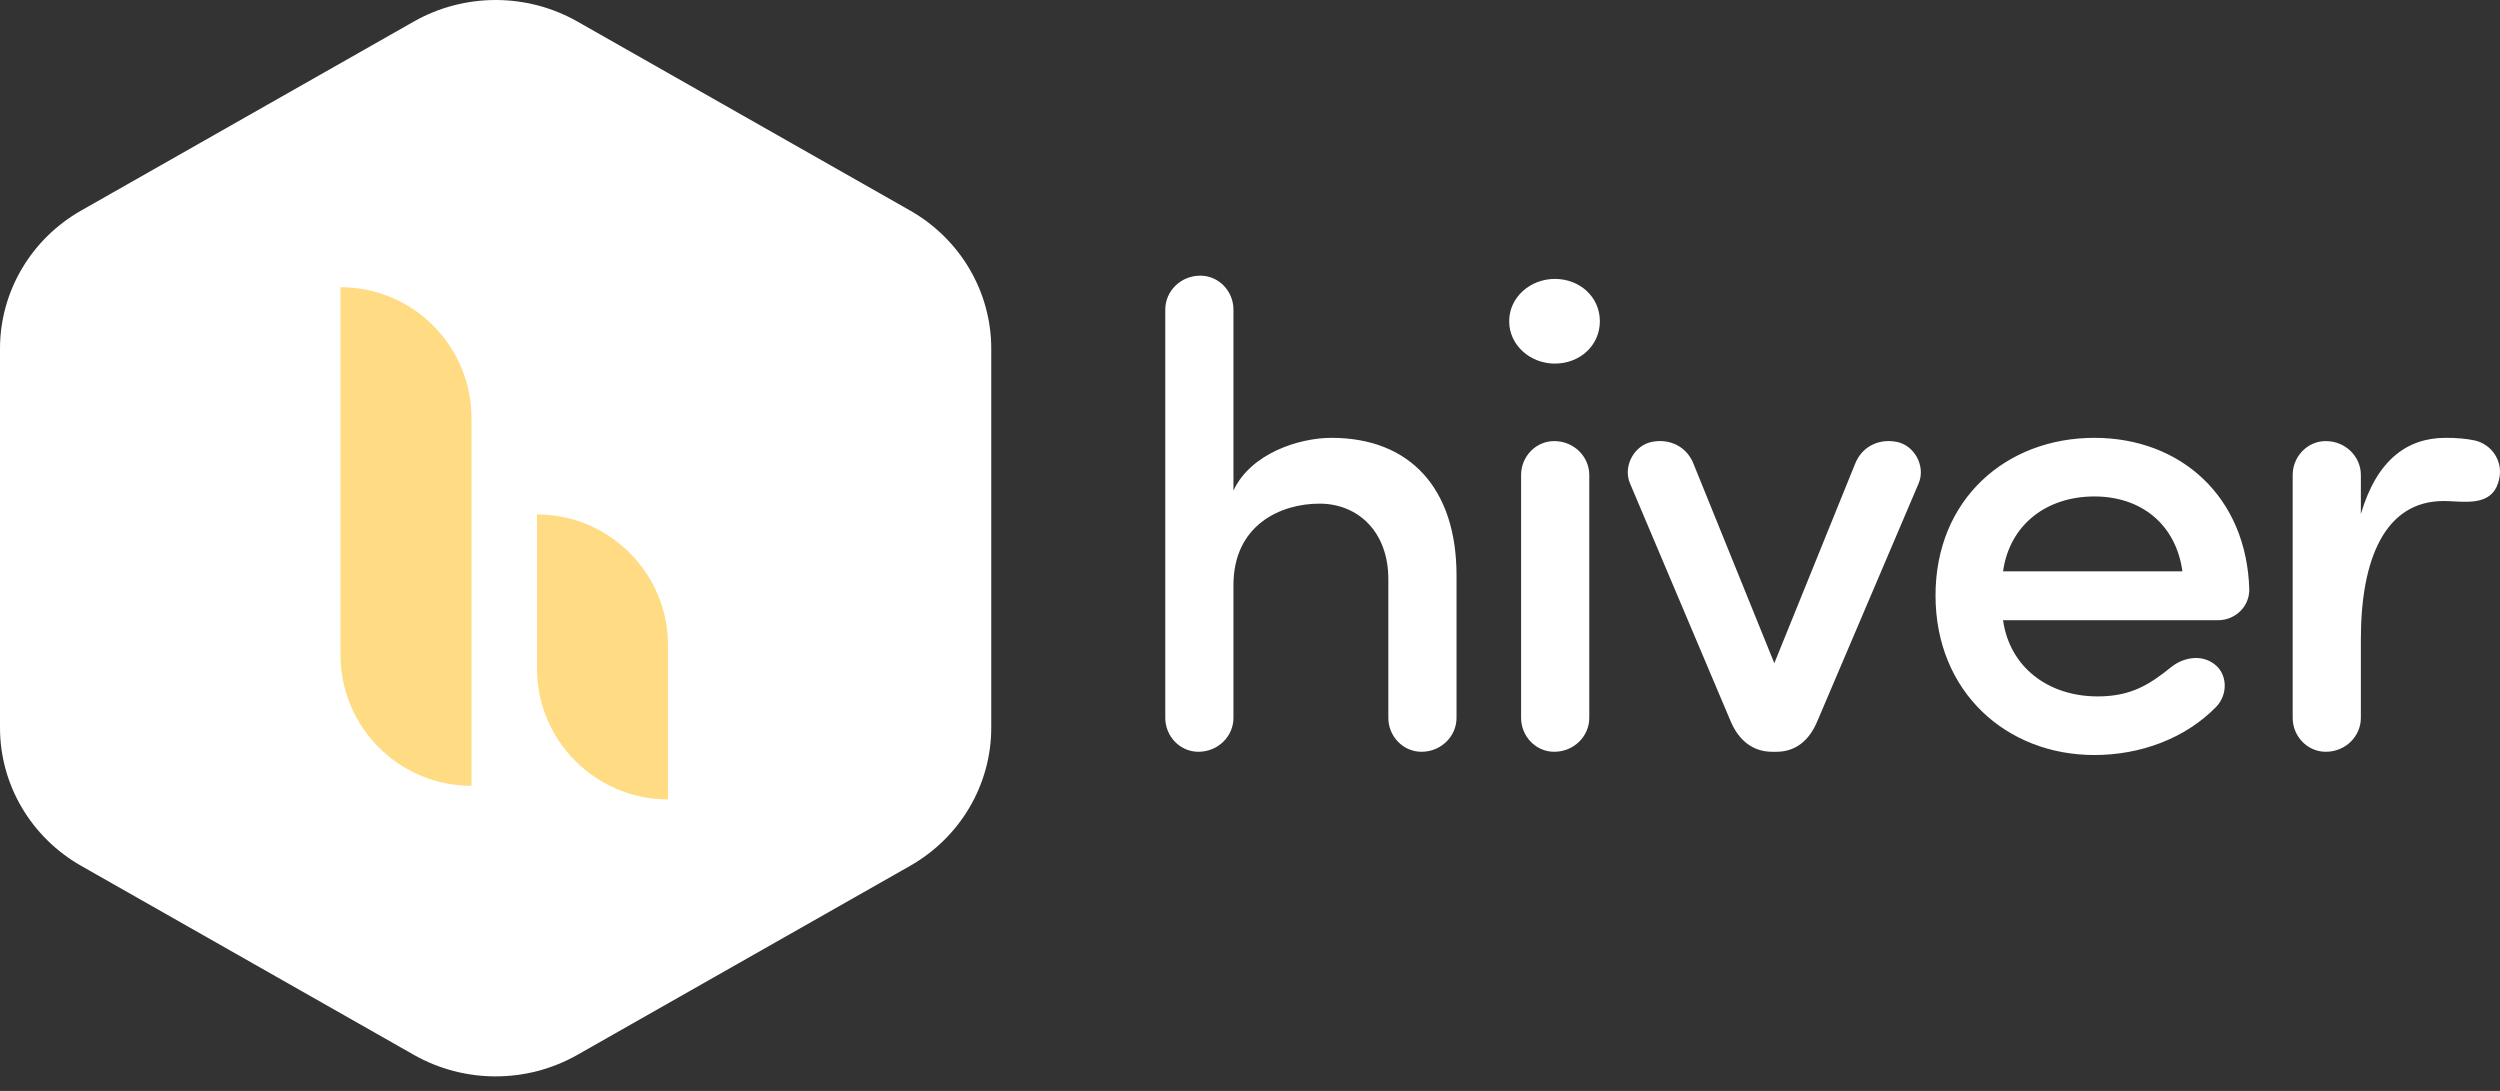
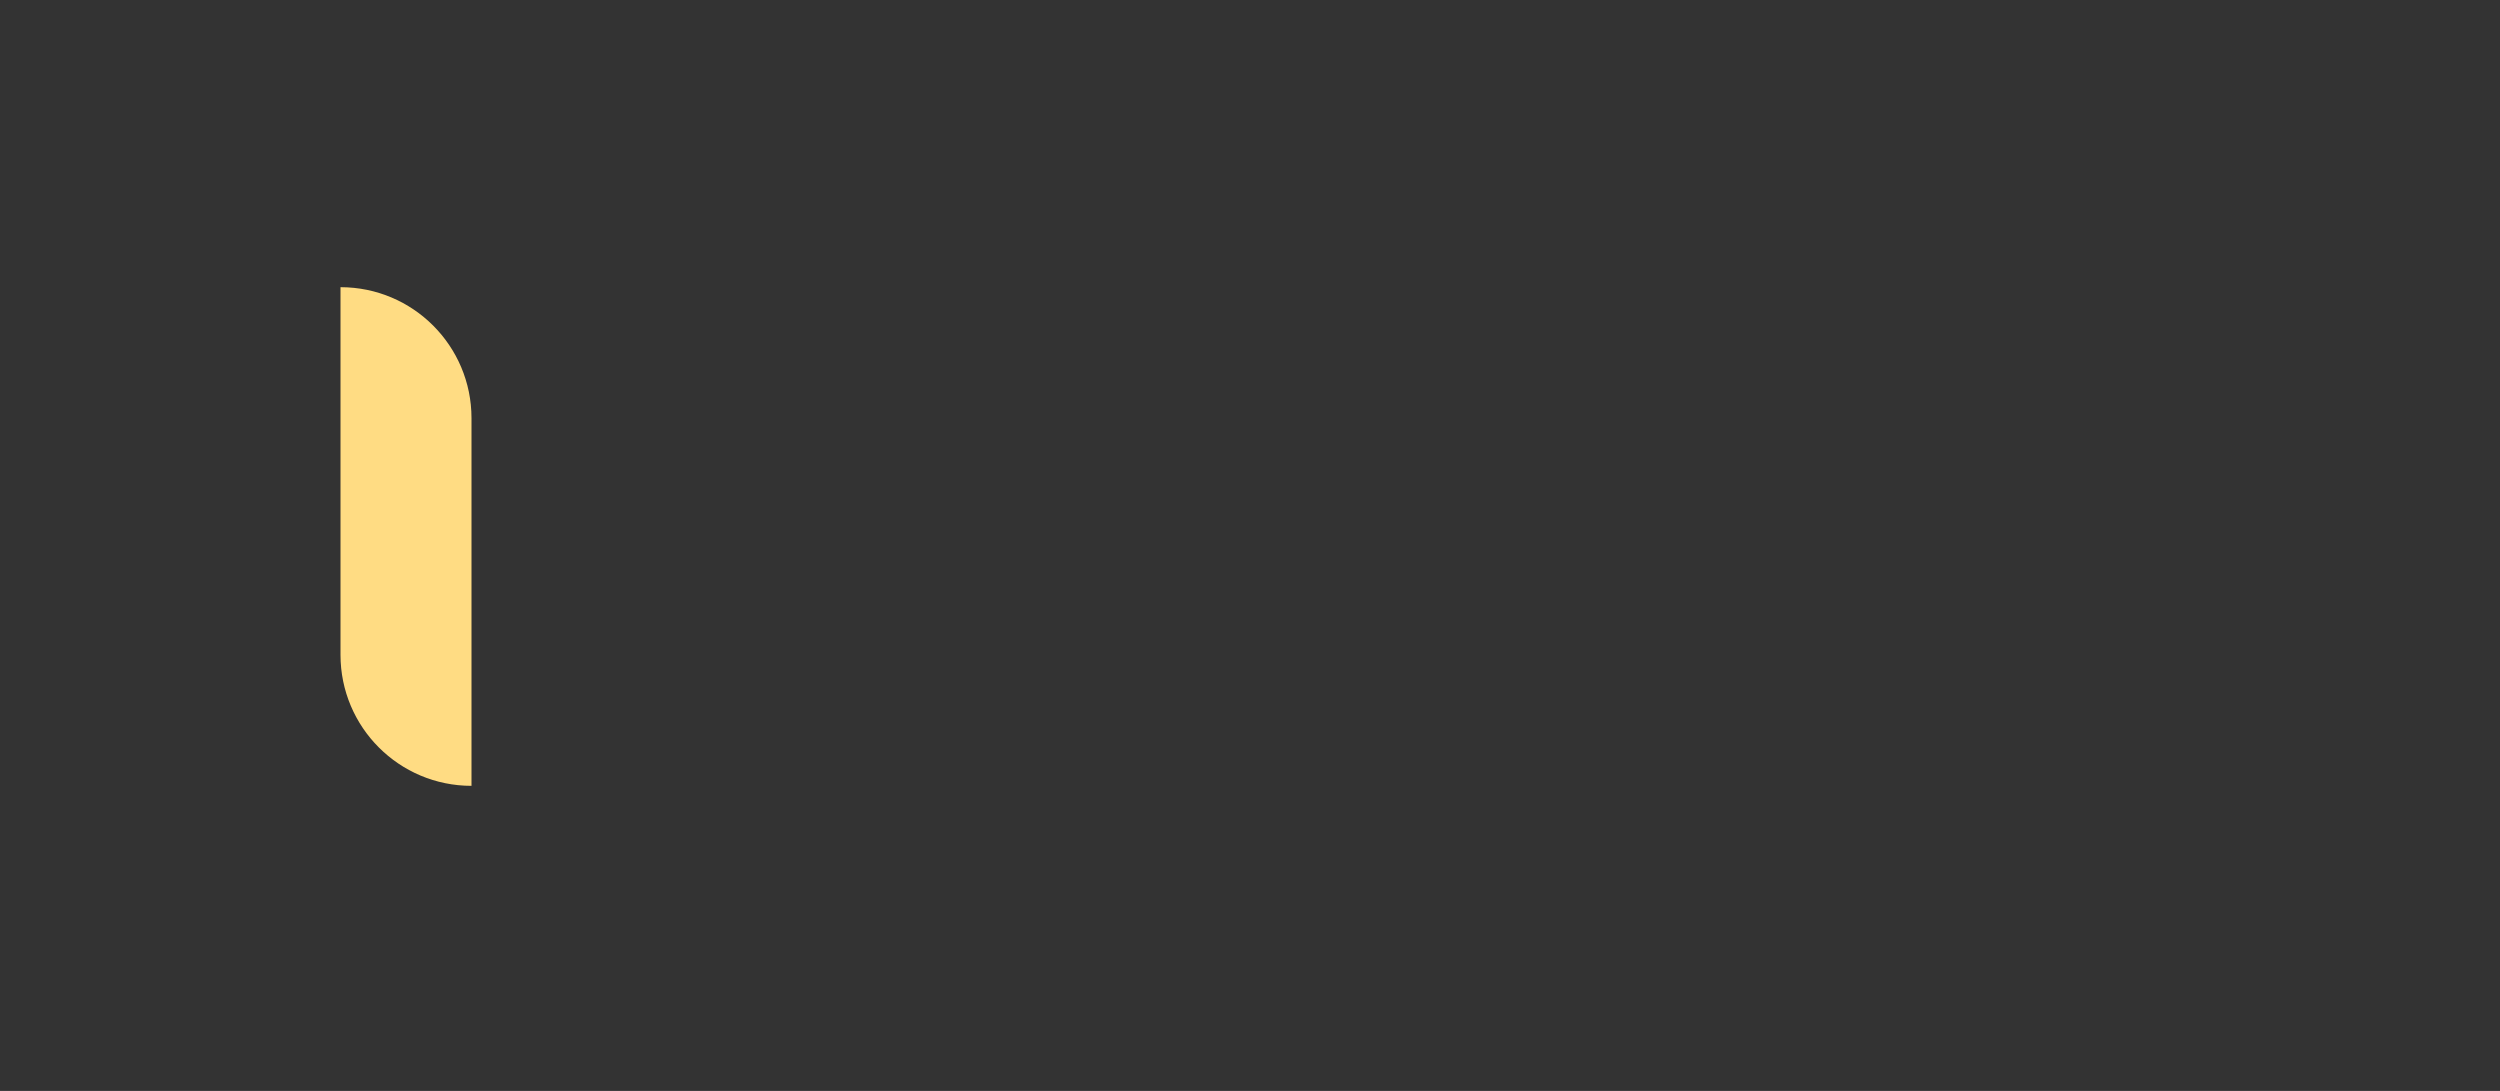
<svg xmlns="http://www.w3.org/2000/svg" width="110" height="48" viewBox="0 0 110 48" fill="none">
  <rect x="0" y="0" width="110" height="48" fill="#333333" stroke="none" />
-   <path fill-rule="evenodd" clip-rule="evenodd" d="M18.207 0.949C20.434 -0.316 23.182 -0.316 25.408 0.949L40.04 9.261C42.253 10.518 43.615 12.834 43.615 15.34V32.021C43.615 34.527 42.253 36.843 40.04 38.1L25.408 46.412C23.182 47.677 20.434 47.677 18.207 46.412L3.576 38.1C1.362 36.843 0 34.527 0 32.021V15.34C0 12.834 1.362 10.518 3.576 9.261L18.207 0.949Z" fill="white" />
  <path d="M14.982 12.636C18.165 12.636 20.746 15.216 20.746 18.4V34.577C17.562 34.577 14.982 31.996 14.982 28.812V12.636Z" fill="#FFDC83" />
-   <path d="M23.628 22.636C26.812 22.636 29.393 25.217 29.393 28.4V35.174C26.209 35.174 23.628 32.593 23.628 29.409V22.636Z" fill="#FFDC83" />
-   <path fill-rule="evenodd" clip-rule="evenodd" d="M54.272 13.619V21.586C55.029 19.953 57.155 19.265 58.583 19.265C62.048 19.265 64.087 21.5 64.087 25.312V31.588C64.087 32.39 63.417 33.078 62.544 33.078C61.728 33.078 61.087 32.39 61.087 31.588V25.484C61.087 23.392 59.748 22.16 58.058 22.16C56.34 22.16 54.272 23.105 54.272 25.742V31.588C54.272 32.39 53.602 33.078 52.728 33.078C51.913 33.078 51.272 32.39 51.272 31.588V13.619C51.272 12.817 51.942 12.129 52.816 12.129C53.631 12.129 54.272 12.817 54.272 13.619ZM66.404 14.135C66.404 13.075 67.336 12.272 68.414 12.272C69.521 12.272 70.394 13.075 70.394 14.135C70.394 15.195 69.521 15.998 68.414 15.998C67.336 15.998 66.404 15.195 66.404 14.135ZM68.385 33.078C69.258 33.078 69.928 32.39 69.928 31.588V20.898C69.928 20.096 69.258 19.408 68.385 19.408C67.569 19.408 66.928 20.096 66.928 20.898V31.588C66.928 32.39 67.569 33.078 68.385 33.078ZM84.419 21.271L79.963 31.731C79.614 32.562 79.031 33.078 78.157 33.078H77.982C77.109 33.078 76.497 32.562 76.147 31.731L71.721 21.271C71.4 20.526 71.895 19.58 72.711 19.437C73.497 19.294 74.225 19.666 74.516 20.411L78.07 29.181L81.623 20.411C81.914 19.666 82.642 19.294 83.429 19.437C84.244 19.58 84.74 20.526 84.419 21.271ZM96.027 25.14H88.134C88.425 23.076 90.056 21.844 92.153 21.844C94.192 21.844 95.736 23.048 96.027 25.14ZM98.969 25.942C98.969 26.716 98.328 27.289 97.6 27.289H88.134C88.425 29.352 90.115 30.642 92.299 30.642C93.726 30.642 94.541 30.155 95.532 29.352C96.027 28.951 96.842 28.751 97.454 29.238C98.007 29.668 98.037 30.556 97.512 31.101C96.143 32.505 94.163 33.221 92.153 33.221C88.28 33.221 85.163 30.441 85.163 26.2C85.163 21.959 88.28 19.265 92.153 19.265C95.939 19.265 98.852 21.844 98.969 25.942ZM103.878 28.12C103.878 24.567 104.955 22.045 107.518 22.045C107.657 22.045 107.806 22.052 107.961 22.061C108.781 22.104 109.744 22.155 109.965 21.07C110.14 20.297 109.644 19.551 108.887 19.379C108.479 19.293 108.043 19.265 107.606 19.265C105.916 19.265 104.577 20.239 103.878 22.618V20.898C103.878 20.096 103.208 19.408 102.334 19.408C101.518 19.408 100.878 20.096 100.878 20.898V31.588C100.878 32.39 101.518 33.078 102.334 33.078C103.208 33.078 103.878 32.39 103.878 31.588V28.12Z" fill="white" />
</svg>